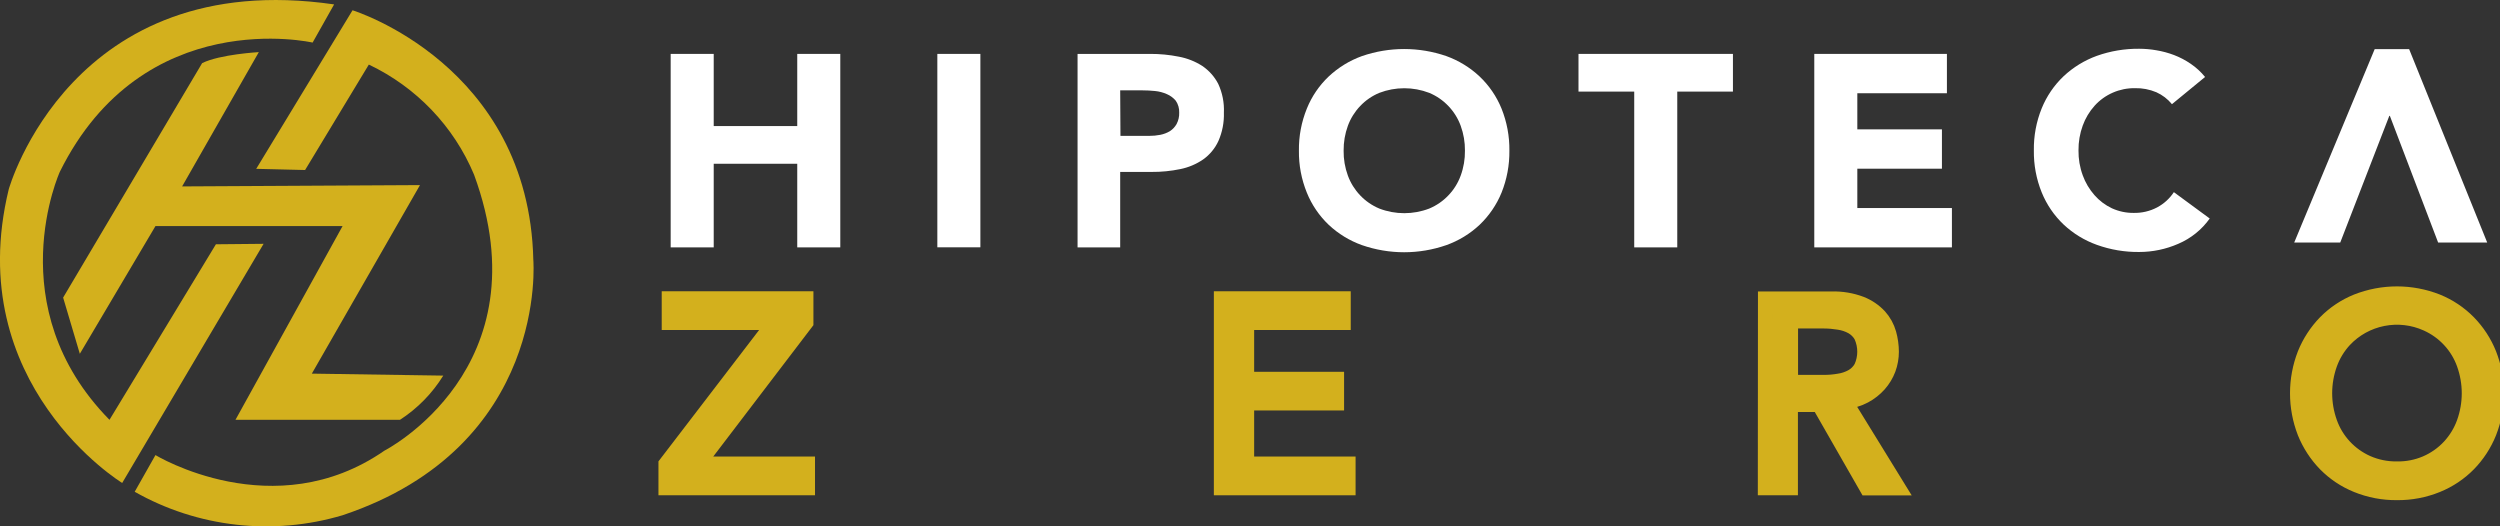
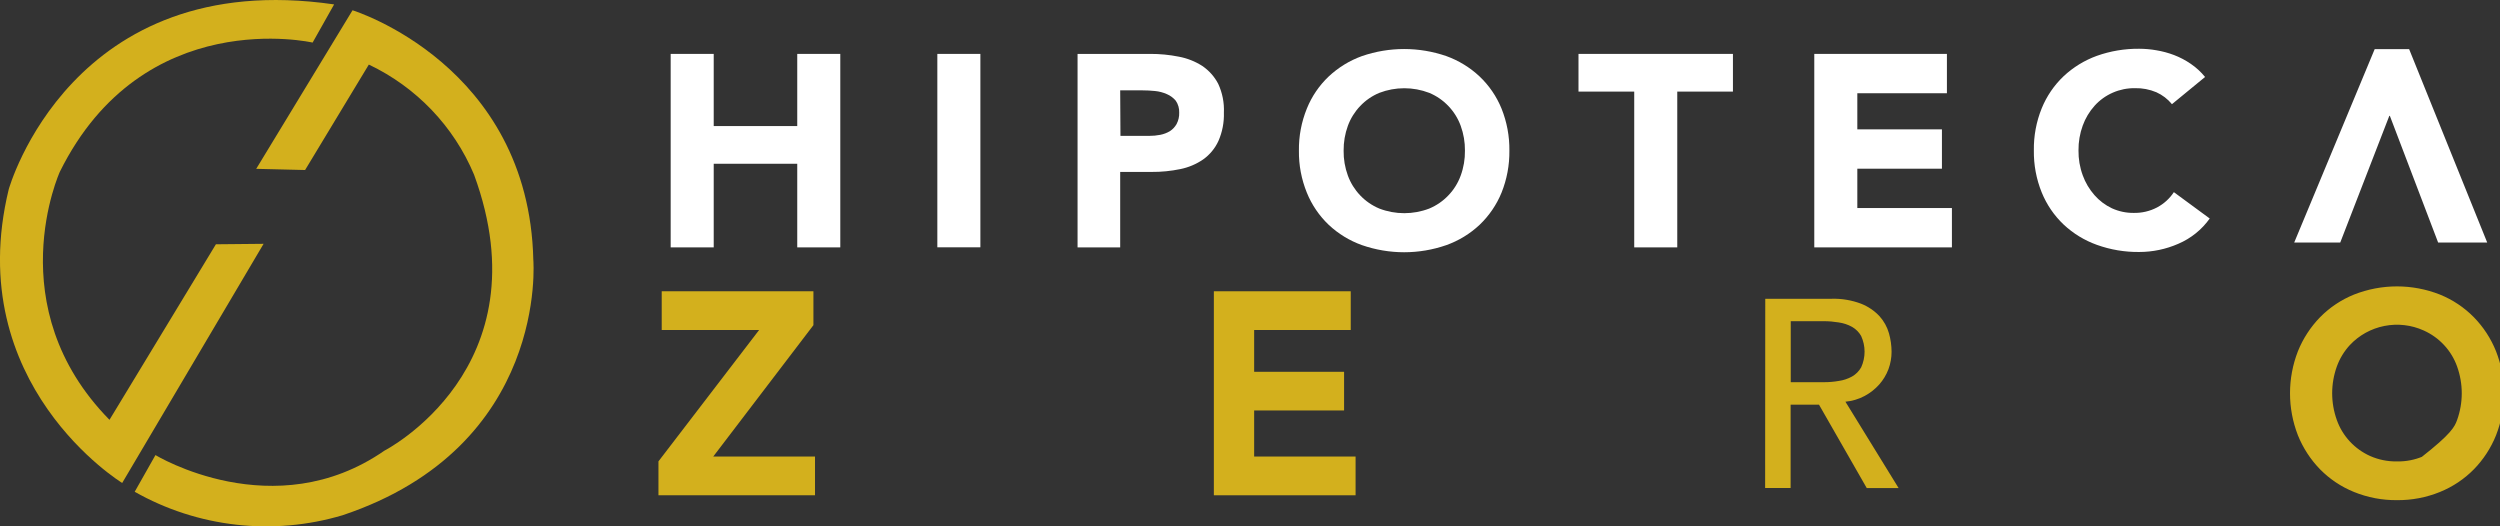
<svg xmlns="http://www.w3.org/2000/svg" width="171" height="36" viewBox="0 0 171 36" fill="none">
  <rect x="0" y="0" width="171" height="36" fill="#333333" stroke="none" />
  <g clip-path="url(#clip0_84_909)">
-     <path d="M5.46 24.2L10.633 15.465H23.431L16.106 28.716H27.357C28.559 27.938 29.57 26.905 30.319 25.692L21.329 25.556L28.727 12.661L12.457 12.751L17.703 3.565C17.703 3.565 15.041 3.714 13.826 4.318L4.318 20.355L5.46 24.2Z" fill="#D3B01D" />
    <path d="M17.525 11.548L24.113 0.703C24.113 0.703 36.175 4.417 36.479 17.773C36.479 17.773 37.549 30.524 23.431 35.243C21.075 35.944 18.6 36.164 16.156 35.888C13.711 35.612 11.349 34.847 9.213 33.638L10.633 31.128C10.633 31.128 18.74 36.059 26.293 30.826C26.293 30.826 37.289 25.205 32.426 11.949C31.044 8.646 28.482 5.964 25.228 4.417L20.869 11.629L17.525 11.548Z" fill="#D3B01D" />
    <path d="M18.03 16.677L8.358 33.034C8.358 33.034 -2.644 26.309 0.596 12.954C0.596 12.954 4.854 -2.312 22.853 0.302L21.383 2.912C21.383 2.912 9.795 0.253 4.095 11.746C4.095 11.746 -0.109 20.986 7.489 28.716L14.768 16.709L18.03 16.677Z" fill="#D3B01D" />
    <path d="M170.126 16.591H166.769L163.466 7.924H163.429L160.072 16.591H156.923L162.428 3.362H164.785L170.126 16.591Z" fill="white" />
    <path d="M45.874 3.687H48.818V8.623H54.532V3.687H57.476V16.921H54.532V11.201H48.818V16.921H45.874V3.687Z" fill="white" />
    <path d="M67.058 3.687H64.114V16.916H67.058V3.687Z" fill="white" />
    <path d="M76.639 9.294H78.6C78.857 9.296 79.113 9.271 79.365 9.222C79.598 9.176 79.821 9.091 80.024 8.97C80.214 8.846 80.37 8.679 80.479 8.483C80.605 8.244 80.666 7.977 80.657 7.708C80.67 7.418 80.588 7.132 80.425 6.892C80.262 6.696 80.055 6.541 79.82 6.441C79.561 6.325 79.284 6.252 79.001 6.225C78.712 6.195 78.422 6.18 78.132 6.18H76.621L76.639 9.294ZM73.705 3.687H78.669C79.327 3.684 79.984 3.747 80.63 3.876C81.2 3.982 81.743 4.196 82.231 4.507C82.695 4.82 83.072 5.243 83.328 5.738C83.613 6.355 83.745 7.03 83.714 7.708C83.735 8.375 83.606 9.038 83.337 9.65C83.107 10.15 82.749 10.582 82.299 10.903C81.829 11.227 81.296 11.453 80.734 11.566C80.09 11.7 79.432 11.765 78.773 11.76H76.621V16.921H73.705V3.687Z" fill="white" />
    <path d="M91.904 10.304C91.896 10.886 91.994 11.465 92.195 12.012C92.379 12.515 92.666 12.975 93.037 13.364C93.405 13.752 93.851 14.059 94.347 14.266C95.445 14.687 96.661 14.687 97.759 14.266C98.255 14.059 98.701 13.752 99.069 13.364C99.442 12.976 99.728 12.516 99.911 12.012C100.112 11.465 100.21 10.886 100.202 10.304C100.208 9.725 100.11 9.149 99.911 8.604C99.728 8.101 99.442 7.64 99.069 7.252C98.701 6.864 98.255 6.557 97.759 6.351C96.661 5.93 95.445 5.93 94.347 6.351C93.851 6.557 93.405 6.864 93.037 7.252C92.666 7.641 92.379 8.102 92.195 8.604C91.996 9.149 91.898 9.725 91.904 10.304ZM88.846 10.304C88.833 9.319 89.017 8.342 89.388 7.428C89.722 6.597 90.233 5.847 90.885 5.229C91.539 4.615 92.313 4.142 93.159 3.836C95.028 3.193 97.06 3.193 98.928 3.836C99.775 4.142 100.549 4.615 101.203 5.229C101.856 5.848 102.367 6.598 102.705 7.428C103.072 8.343 103.254 9.32 103.242 10.304C103.254 11.288 103.072 12.265 102.705 13.179C102.366 14.009 101.854 14.758 101.203 15.379C100.55 15.992 99.775 16.465 98.928 16.767C97.061 17.416 95.027 17.416 93.159 16.767C92.313 16.465 91.538 15.992 90.885 15.379C90.234 14.759 89.724 14.009 89.388 13.179C89.017 12.266 88.833 11.288 88.846 10.304Z" fill="white" />
    <path d="M111.781 6.265H107.969V3.687H118.533V6.265H114.725V16.921H111.781V6.265Z" fill="white" />
    <path d="M124.097 3.687H133.169V6.378H127.041V8.848H132.828V11.539H127.041V14.23H133.511V16.921H124.097V3.687Z" fill="white" />
    <path d="M148.561 7.126C148.275 6.776 147.911 6.496 147.496 6.31C147.034 6.115 146.534 6.019 146.031 6.031C145.511 6.024 144.995 6.128 144.519 6.336C144.042 6.543 143.616 6.85 143.27 7.234C142.915 7.63 142.64 8.089 142.46 8.587C142.261 9.131 142.163 9.707 142.169 10.286C142.161 10.868 142.259 11.447 142.46 11.994C142.639 12.491 142.911 12.949 143.261 13.346C143.592 13.726 143.999 14.033 144.457 14.248C144.922 14.46 145.428 14.568 145.94 14.563C146.498 14.575 147.049 14.447 147.542 14.189C148.008 13.941 148.404 13.582 148.693 13.143L151.145 14.946C150.603 15.709 149.858 16.308 148.993 16.677C148.15 17.046 147.239 17.236 146.318 17.236C145.333 17.246 144.355 17.081 143.429 16.749C142.582 16.446 141.808 15.974 141.154 15.361C140.502 14.742 139.99 13.992 139.653 13.161C139.283 12.248 139.101 11.27 139.116 10.286C139.101 9.301 139.283 8.324 139.653 7.41C139.99 6.58 140.502 5.83 141.154 5.211C141.809 4.598 142.583 4.124 143.429 3.818C144.356 3.489 145.334 3.326 146.318 3.335C146.713 3.336 147.107 3.37 147.496 3.439C147.908 3.508 148.312 3.616 148.702 3.764C149.105 3.918 149.489 4.119 149.844 4.363C150.214 4.614 150.545 4.918 150.827 5.265L148.561 7.126Z" fill="white" />
    <path d="M45.538 31.727L52.936 22.072H45.761V20.423H55.138V22.072L47.776 31.727H55.247V33.377H45.538V31.727Z" fill="#D3B01D" />
    <path d="M45.538 31.727L52.936 22.072H45.761V20.423H55.138V22.072L47.776 31.727H55.247V33.377H45.538V31.727Z" stroke="#D3B01D" stroke-miterlimit="10" />
    <path d="M83.528 20.423H91.89V22.072H85.284V25.931H91.435V27.576H85.284V31.727H92.222V33.377H83.528V20.423Z" fill="#D3B01D" />
    <path d="M83.528 20.423H91.89V22.072H85.284V25.931H91.435V27.576H85.284V31.727H92.222V33.377H83.528V20.423Z" stroke="#D3B01D" stroke-miterlimit="10" />
    <path d="M122.487 26.142H124.762C125.099 26.143 125.435 26.115 125.767 26.057C126.087 26.013 126.395 25.91 126.677 25.755C126.941 25.605 127.158 25.387 127.305 25.124C127.458 24.788 127.537 24.424 127.537 24.056C127.537 23.687 127.458 23.323 127.305 22.987C127.158 22.724 126.941 22.506 126.677 22.356C126.395 22.201 126.087 22.099 125.767 22.054C125.435 21.999 125.098 21.97 124.762 21.969H122.487V26.142ZM120.744 20.436H125.267C125.96 20.414 126.652 20.529 127.3 20.774C127.78 20.963 128.21 21.256 128.561 21.631C128.863 21.968 129.084 22.368 129.207 22.803C129.321 23.211 129.381 23.632 129.384 24.056C129.384 24.465 129.312 24.87 129.17 25.255C129.026 25.636 128.813 25.989 128.542 26.296C128.258 26.615 127.919 26.882 127.541 27.084C127.134 27.301 126.687 27.434 126.227 27.477L129.866 33.386H127.687L124.42 27.68H122.478V33.377H120.735L120.744 20.436Z" fill="#D3B01D" />
-     <path d="M122.487 26.142H124.762C125.099 26.143 125.435 26.115 125.767 26.057C126.087 26.013 126.395 25.91 126.677 25.755C126.941 25.605 127.158 25.387 127.305 25.124C127.458 24.788 127.537 24.424 127.537 24.056C127.537 23.687 127.458 23.323 127.305 22.987C127.158 22.724 126.941 22.506 126.677 22.356C126.395 22.201 126.087 22.099 125.767 22.054C125.435 21.999 125.098 21.97 124.762 21.969H122.487V26.142ZM120.744 20.436H125.267C125.96 20.414 126.652 20.529 127.3 20.774C127.78 20.963 128.21 21.256 128.561 21.631C128.863 21.968 129.084 22.368 129.207 22.803C129.321 23.211 129.381 23.632 129.384 24.056C129.384 24.465 129.312 24.87 129.17 25.255C129.026 25.636 128.813 25.989 128.542 26.296C128.258 26.615 127.919 26.882 127.541 27.084C127.134 27.301 126.687 27.434 126.227 27.477L129.866 33.386H127.687L124.42 27.68H122.478V33.377H120.735L120.744 20.436Z" stroke="#D3B01D" stroke-miterlimit="10" />
    <path d="M163.953 32.061C164.625 32.074 165.292 31.945 165.91 31.684C166.528 31.422 167.083 31.032 167.538 30.542C167.976 30.067 168.315 29.511 168.534 28.905C169.001 27.608 169.001 26.191 168.534 24.894C168.318 24.29 167.981 23.735 167.543 23.264C167.105 22.792 166.576 22.413 165.986 22.149C165.051 21.726 164.005 21.605 162.996 21.804C161.987 22.003 161.068 22.512 160.367 23.258C159.929 23.732 159.59 24.288 159.371 24.894C158.904 26.191 158.904 27.608 159.371 28.905C159.587 29.509 159.924 30.064 160.362 30.536C160.8 31.007 161.329 31.387 161.919 31.65C162.559 31.932 163.253 32.072 163.953 32.061ZM163.953 33.71C163.009 33.72 162.073 33.542 161.2 33.187C160.391 32.859 159.658 32.37 159.048 31.75C158.443 31.127 157.966 30.393 157.642 29.591C156.969 27.859 156.969 25.941 157.642 24.209C157.966 23.406 158.443 22.673 159.048 22.05C159.658 21.429 160.391 20.94 161.2 20.612C162.968 19.915 164.937 19.915 166.705 20.612C167.514 20.94 168.247 21.429 168.857 22.05C169.464 22.672 169.941 23.405 170.263 24.209C170.942 25.94 170.942 27.86 170.263 29.591C169.941 30.394 169.464 31.128 168.857 31.75C168.247 32.37 167.514 32.859 166.705 33.187C165.832 33.542 164.896 33.72 163.953 33.71Z" fill="#D3B01D" />
-     <path d="M163.953 32.061C164.625 32.074 165.292 31.945 165.91 31.684C166.528 31.422 167.083 31.032 167.538 30.542C167.976 30.067 168.315 29.511 168.534 28.905C169.001 27.608 169.001 26.191 168.534 24.894C168.318 24.29 167.981 23.735 167.543 23.264C167.105 22.792 166.576 22.413 165.986 22.149C165.051 21.726 164.005 21.605 162.996 21.804C161.987 22.003 161.068 22.512 160.367 23.258C159.929 23.732 159.59 24.288 159.371 24.894C158.904 26.191 158.904 27.608 159.371 28.905C159.587 29.509 159.924 30.064 160.362 30.536C160.8 31.007 161.329 31.387 161.919 31.65C162.559 31.932 163.253 32.072 163.953 32.061ZM163.953 33.71C163.009 33.72 162.073 33.542 161.2 33.187C160.391 32.859 159.658 32.37 159.048 31.75C158.443 31.127 157.966 30.393 157.642 29.591C156.969 27.859 156.969 25.941 157.642 24.209C157.966 23.406 158.443 22.673 159.048 22.05C159.658 21.429 160.391 20.94 161.2 20.612C162.968 19.915 164.937 19.915 166.705 20.612C167.514 20.94 168.247 21.429 168.857 22.05C169.464 22.672 169.941 23.405 170.263 24.209C170.942 25.94 170.942 27.86 170.263 29.591C169.941 30.394 169.464 31.128 168.857 31.75C168.247 32.37 167.514 32.859 166.705 33.187C165.832 33.542 164.896 33.72 163.953 33.71Z" stroke="#D3B01D" stroke-miterlimit="10" />
+     <path d="M163.953 32.061C164.625 32.074 165.292 31.945 165.91 31.684C167.976 30.067 168.315 29.511 168.534 28.905C169.001 27.608 169.001 26.191 168.534 24.894C168.318 24.29 167.981 23.735 167.543 23.264C167.105 22.792 166.576 22.413 165.986 22.149C165.051 21.726 164.005 21.605 162.996 21.804C161.987 22.003 161.068 22.512 160.367 23.258C159.929 23.732 159.59 24.288 159.371 24.894C158.904 26.191 158.904 27.608 159.371 28.905C159.587 29.509 159.924 30.064 160.362 30.536C160.8 31.007 161.329 31.387 161.919 31.65C162.559 31.932 163.253 32.072 163.953 32.061ZM163.953 33.71C163.009 33.72 162.073 33.542 161.2 33.187C160.391 32.859 159.658 32.37 159.048 31.75C158.443 31.127 157.966 30.393 157.642 29.591C156.969 27.859 156.969 25.941 157.642 24.209C157.966 23.406 158.443 22.673 159.048 22.05C159.658 21.429 160.391 20.94 161.2 20.612C162.968 19.915 164.937 19.915 166.705 20.612C167.514 20.94 168.247 21.429 168.857 22.05C169.464 22.672 169.941 23.405 170.263 24.209C170.942 25.94 170.942 27.86 170.263 29.591C169.941 30.394 169.464 31.128 168.857 31.75C168.247 32.37 167.514 32.859 166.705 33.187C165.832 33.542 164.896 33.72 163.953 33.71Z" stroke="#D3B01D" stroke-miterlimit="10" />
  </g>
  <defs>
    <clipPath id="clip0_84_909">
      <rect width="171" height="36" fill="white" />
    </clipPath>
  </defs>
</svg>